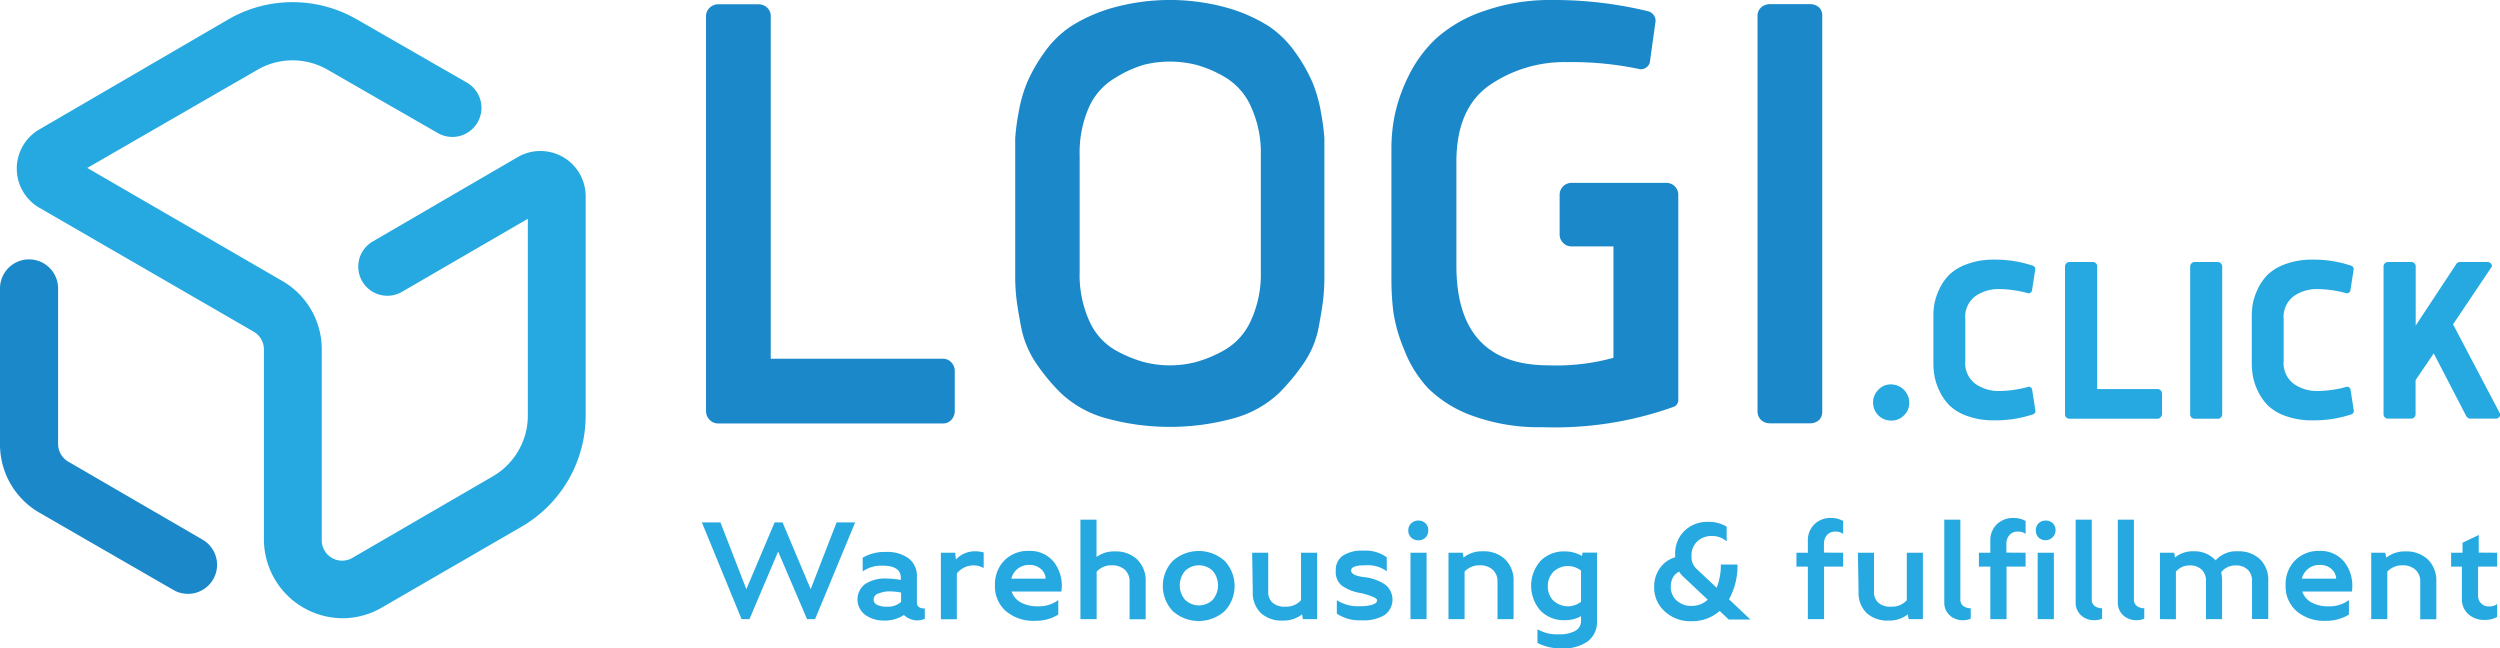
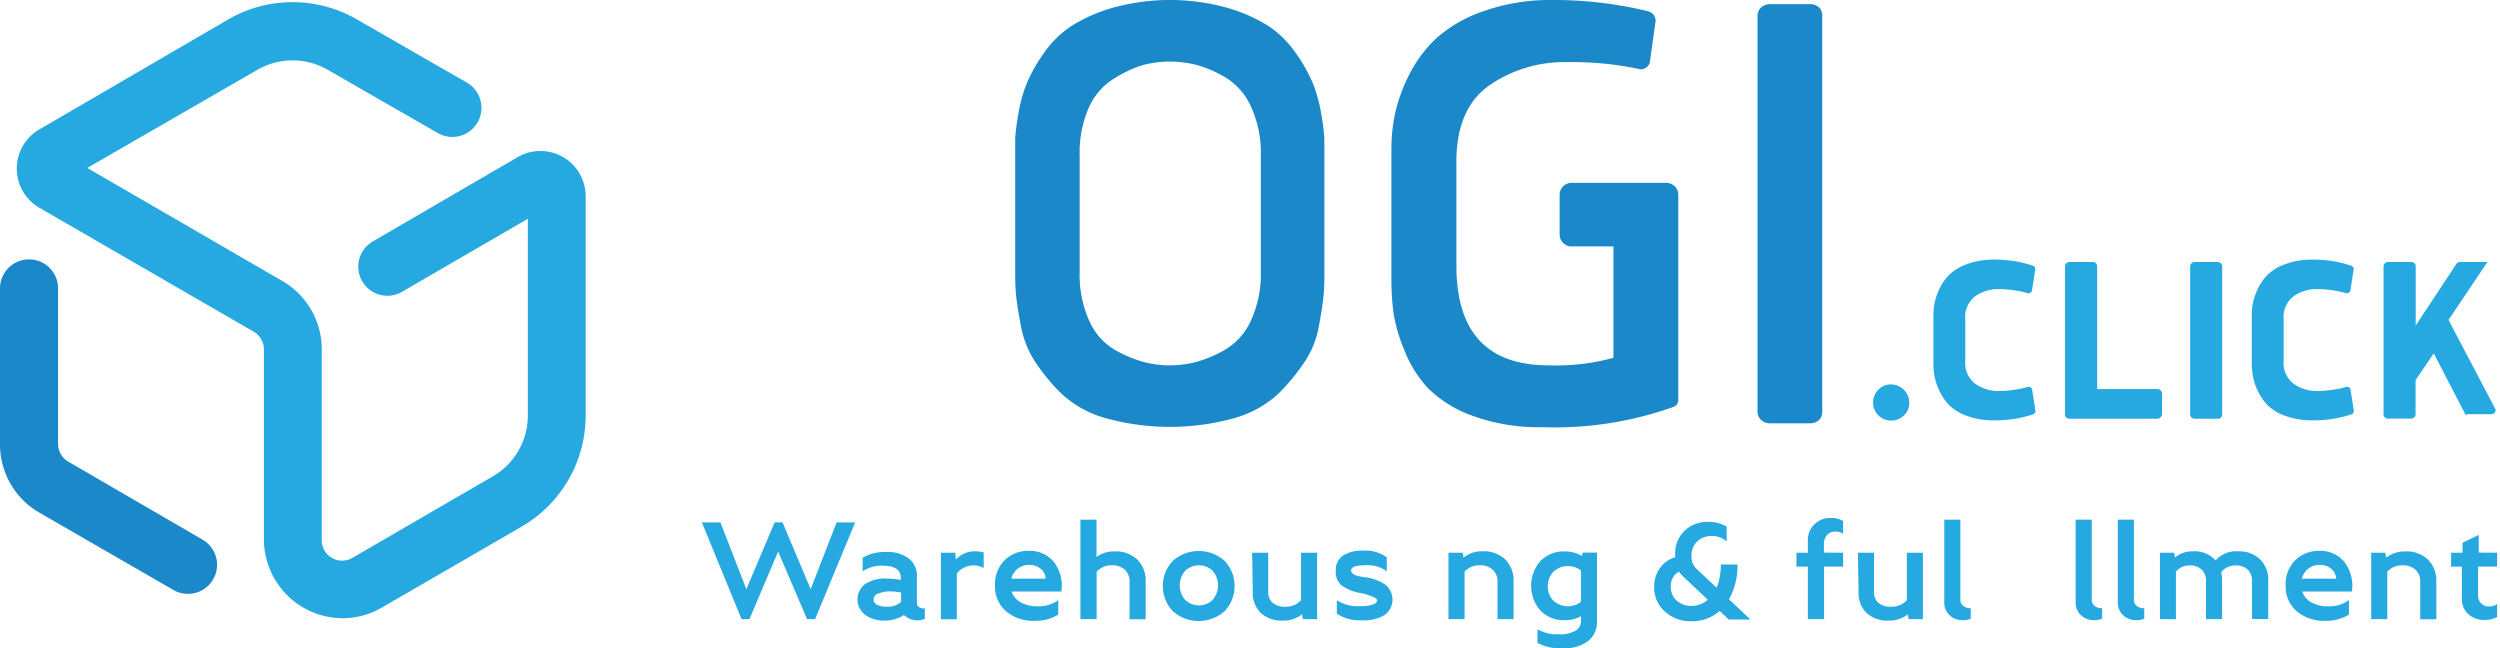
<svg xmlns="http://www.w3.org/2000/svg" viewBox="0 0 192.77 50">
  <defs>
    <style>.cls-1{fill:#25a9e0;}.cls-2{fill:#1a88c9;}</style>
  </defs>
  <title>logo web</title>
  <g id="Layer_2" data-name="Layer 2">
    <g id="Layer_1-2" data-name="Layer 1">
      <path class="cls-1" d="M26.41,47.67a6.09,6.09,0,0,1-6.06-6.07V26.94a1.58,1.58,0,0,0-.78-1.36L3,16a3.49,3.49,0,0,1,0-6L17.63,1.48a9.91,9.91,0,0,1,9.86,0L36,6.37a2.24,2.24,0,0,1-2.24,3.89L25.25,5.37a5.41,5.41,0,0,0-5.38,0L6.73,12.95l15.08,8.74a6.08,6.08,0,0,1,3,5.24V41.6A1.57,1.57,0,0,0,27.2,43L38,36.73a5.41,5.41,0,0,0,2.7-4.67V16.87L31,22.5a2.24,2.24,0,0,1-2.26-3.88l11.17-6.5a3.49,3.49,0,0,1,5.25,3V32.05a9.91,9.91,0,0,1-4.94,8.56L29.44,46.85A6,6,0,0,1,26.41,47.67Z" />
      <path class="cls-2" d="M14.49,45.79a2.23,2.23,0,0,1-1.12-.3L3,39.51a6.08,6.08,0,0,1-3-5.25v-12A2.24,2.24,0,0,1,2.24,20h0a2.24,2.24,0,0,1,2.24,2.24v12a1.58,1.58,0,0,0,.79,1.36l10.33,6a2.24,2.24,0,0,1-1.13,4.19Z" />
-       <path class="cls-2" d="M54.44,31.71V1.25a.86.86,0,0,1,.29-.66.92.92,0,0,1,.64-.26H58.5a1,1,0,0,1,.64.25.85.85,0,0,1,.29.68v26.4H72.7a.86.86,0,0,1,.66.29.93.93,0,0,1,.26.64v3.13a1,1,0,0,1-.25.64.85.85,0,0,1-.68.29H55.37a.86.86,0,0,1-.66-.29A.92.92,0,0,1,54.44,31.71Z" />
      <path class="cls-2" d="M85.8.6a16.47,16.47,0,0,1,8.82,0A12.37,12.37,0,0,1,97.8,2a7.86,7.86,0,0,1,2.1,2.07,12.47,12.47,0,0,1,1.31,2.3,11,11,0,0,1,.66,2.37,16.83,16.83,0,0,1,.25,1.93q0,.61,0,1.39v9.27a15.16,15.16,0,0,1-.07,1.55q-.07.73-.35,2.25a7.26,7.26,0,0,1-1.08,2.74,15.82,15.82,0,0,1-2,2.44,8.24,8.24,0,0,1-3.41,1.92,18.55,18.55,0,0,1-10,0,8.23,8.23,0,0,1-3.41-1.92,15.19,15.19,0,0,1-2-2.44,7.54,7.54,0,0,1-1.08-2.74q-.29-1.53-.36-2.25a15.15,15.15,0,0,1-.08-1.55V12.07q0-.78,0-1.39a16.71,16.71,0,0,1,.25-1.93,11,11,0,0,1,.66-2.37,12.44,12.44,0,0,1,1.31-2.3A7.85,7.85,0,0,1,82.62,2,12.36,12.36,0,0,1,85.8.6Zm2.38,27.31a8,8,0,0,0,4.06,0,9.8,9.8,0,0,0,2.2-.93,4.94,4.94,0,0,0,2-2.23,8.54,8.54,0,0,0,.78-3.82V12a8.54,8.54,0,0,0-.78-3.82,5,5,0,0,0-2-2.24A9.1,9.1,0,0,0,92.24,5a8.35,8.35,0,0,0-4.06,0A9.1,9.1,0,0,0,86,6,5,5,0,0,0,84,8.2,8.65,8.65,0,0,0,83.25,12v8.92A8.65,8.65,0,0,0,84,24.76,4.87,4.87,0,0,0,86,27,9.79,9.79,0,0,0,88.18,27.91Z" />
      <path class="cls-2" d="M129.41,15V30.83a.56.56,0,0,1-.33.53,27.21,27.21,0,0,1-10.14,1.58,14.89,14.89,0,0,1-5.34-.86,9.34,9.34,0,0,1-3.44-2.1,9.12,9.12,0,0,1-1.88-3,12.17,12.17,0,0,1-.84-2.92,20.46,20.46,0,0,1-.15-2.53V11.4a13,13,0,0,1,.25-2.5,12.72,12.72,0,0,1,1.05-3A10,10,0,0,1,110.7,3,10.52,10.52,0,0,1,114.34.88,15.42,15.42,0,0,1,119.77,0a30.66,30.66,0,0,1,7.36.88.77.77,0,0,1,.53.73l-.45,3.23a.73.73,0,0,1-.73.5,25.15,25.15,0,0,0-5.64-.55,10.19,10.19,0,0,0-6,1.79q-2.54,1.79-2.54,5.9v8q0,7.69,7.11,7.69a16.64,16.64,0,0,0,5-.58V19h-3.23a.88.88,0,0,1-.66-.28.91.91,0,0,1-.26-.65V15a.92.92,0,0,1,.93-.9h7.29a.92.92,0,0,1,.93.9Z" />
      <path class="cls-2" d="M140.51,1.25V31.71a.91.91,0,0,1-.2.63,1,1,0,0,1-.73.3h-3.13a1,1,0,0,1-.7-.3.93.93,0,0,1-.23-.63V1.25a.85.85,0,0,1,.23-.63,1,1,0,0,1,.7-.3h3.13a1,1,0,0,1,.73.3A.91.91,0,0,1,140.51,1.25Z" />
      <path class="cls-1" d="M144.43,31.06a1.35,1.35,0,0,1,.4-1,1.3,1.3,0,0,1,1-.42,1.42,1.42,0,0,1,1.39,1.39,1.31,1.31,0,0,1-.41,1,1.35,1.35,0,0,1-1,.4,1.38,1.38,0,0,1-1.38-1.38Z" />
      <path class="cls-1" d="M149.08,28.06V24.42a5.65,5.65,0,0,1,.08-1,4.66,4.66,0,0,1,.38-1.13,3.88,3.88,0,0,1,.78-1.12,3.83,3.83,0,0,1,1.37-.81,5.81,5.81,0,0,1,2.06-.34,9,9,0,0,1,3,.47.27.27,0,0,1,.19.26l-.26,1.67a.29.29,0,0,1-.27.2,8.62,8.62,0,0,0-2.25-.33,3.11,3.11,0,0,0-1.85.55,2,2,0,0,0-.77,1.79v3.18a2,2,0,0,0,.78,1.79,3.12,3.12,0,0,0,1.85.55,8.62,8.62,0,0,0,2.25-.33.28.28,0,0,1,.27.19l.26,1.68a.27.27,0,0,1-.19.26,9.1,9.1,0,0,1-3,.46,5.87,5.87,0,0,1-2.06-.33,3.74,3.74,0,0,1-1.37-.81,4,4,0,0,1-.78-1.12,4.58,4.58,0,0,1-.38-1.13A5.72,5.72,0,0,1,149.08,28.06Z" />
      <path class="cls-1" d="M166.35,32.29h-6.77a.36.36,0,0,1-.24-.09.32.32,0,0,1-.11-.25V20.55a.32.32,0,0,1,.11-.25.35.35,0,0,1,.24-.1h1.78a.36.36,0,0,1,.24.09.32.32,0,0,1,.11.25V30h4.65a.32.32,0,0,1,.25.11.35.35,0,0,1,.1.24v1.57a.35.35,0,0,1-.1.24A.32.32,0,0,1,166.35,32.29Z" />
      <path class="cls-1" d="M171.35,20.55V31.94a.33.33,0,0,1-.1.25.34.34,0,0,1-.24.1h-1.78a.36.36,0,0,1-.24-.09.32.32,0,0,1-.11-.25V20.55a.32.32,0,0,1,.11-.25.35.35,0,0,1,.24-.1H171a.35.35,0,0,1,.24.1A.32.32,0,0,1,171.35,20.55Z" />
      <path class="cls-1" d="M173.63,28.06V24.42a5.65,5.65,0,0,1,.08-1,4.66,4.66,0,0,1,.38-1.13,3.88,3.88,0,0,1,.78-1.12,3.83,3.83,0,0,1,1.37-.81,5.81,5.81,0,0,1,2.06-.34,9,9,0,0,1,3,.47.27.27,0,0,1,.19.26l-.26,1.67a.29.29,0,0,1-.27.2,8.62,8.62,0,0,0-2.25-.33,3.11,3.11,0,0,0-1.85.55,2,2,0,0,0-.77,1.79v3.18a2,2,0,0,0,.78,1.79,3.12,3.12,0,0,0,1.85.55,8.62,8.62,0,0,0,2.25-.33.28.28,0,0,1,.27.19l.26,1.68a.27.27,0,0,1-.19.26,9.1,9.1,0,0,1-3,.46,5.87,5.87,0,0,1-2.06-.33,3.74,3.74,0,0,1-1.37-.81,4,4,0,0,1-.78-1.12,4.58,4.58,0,0,1-.38-1.13A5.72,5.72,0,0,1,173.63,28.06Z" />
-       <path class="cls-1" d="M190.15,32.05l-2.49-4.8-1.4,2.06v2.62a.33.33,0,0,1-.1.25.34.34,0,0,1-.24.1h-1.78a.36.36,0,0,1-.24-.09.32.32,0,0,1-.11-.25V20.55a.32.32,0,0,1,.11-.25.35.35,0,0,1,.24-.1h1.78a.36.36,0,0,1,.24.09.32.32,0,0,1,.11.25v4.56l3.09-4.68a.38.38,0,0,1,.37-.22h2.07a.36.36,0,0,1,.24.09.32.32,0,0,1,.11.25l-3,4.47,3.64,6.92a.34.34,0,0,1-.34.35h-1.92A.38.38,0,0,1,190.15,32.05Z" />
+       <path class="cls-1" d="M190.15,32.05l-2.49-4.8-1.4,2.06v2.62a.33.33,0,0,1-.1.25.34.34,0,0,1-.24.1h-1.78a.36.36,0,0,1-.24-.09.32.32,0,0,1-.11-.25V20.55a.32.32,0,0,1,.11-.25.35.35,0,0,1,.24-.1h1.78a.36.36,0,0,1,.24.09.32.32,0,0,1,.11.25v4.56l3.09-4.68a.38.38,0,0,1,.37-.22h2.07l-3,4.47,3.64,6.92a.34.34,0,0,1-.34.35h-1.92A.38.38,0,0,1,190.15,32.05Z" />
      <path class="cls-1" d="M54.12,40.28h1.43l2,5.15,2.18-5.15h.61l2.17,5.15,2-5.15h1.43l-3.09,7.46h-.62L60,42.53l-2.21,5.21h-.61Z" />
      <path class="cls-1" d="M66.7,47.4a1.49,1.49,0,0,1,0-2.36,2.8,2.8,0,0,1,1.66-.43,6.57,6.57,0,0,1,1.1.11v-.16q0-.94-1.4-.94a2.48,2.48,0,0,0-1.54.44V43a3.39,3.39,0,0,1,1.78-.44,2.8,2.8,0,0,1,1.77.5,1.68,1.68,0,0,1,.63,1.4v2q0,.46.61.46v.8a1.49,1.49,0,0,1-1.61-.3,2.64,2.64,0,0,1-1.54.43A2.42,2.42,0,0,1,66.7,47.4Zm1-1.63a.51.51,0,0,0-.34.46.45.45,0,0,0,.28.41,1.65,1.65,0,0,0,.76.14,1.5,1.5,0,0,0,1.08-.37v-.72a5,5,0,0,0-.83-.09A2.18,2.18,0,0,0,67.73,45.77Z" />
      <path class="cls-1" d="M72.55,42.62h1.1l.06.52a2,2,0,0,1,1.51-.63,2.34,2.34,0,0,1,.63.09V43.8a1.63,1.63,0,0,0-2.07.42v3.53H72.55Z" />
      <path class="cls-1" d="M81.28,43.36a3,3,0,0,1,.56,2.25H78a1.51,1.51,0,0,0,.71.84,2.58,2.58,0,0,0,1.31.3,2.47,2.47,0,0,0,1.58-.48v1.12a3.31,3.31,0,0,1-1.79.48,3.27,3.27,0,0,1-2.25-.75,2.52,2.52,0,0,1-.84-2,2.61,2.61,0,0,1,.72-1.9,2.54,2.54,0,0,1,1.9-.74A2.34,2.34,0,0,1,81.28,43.36Zm-.65,1.26a1.08,1.08,0,0,0-.39-.77,1.33,1.33,0,0,0-.88-.29,1.38,1.38,0,0,0-.88.29,1.4,1.4,0,0,0-.5.77Z" />
      <path class="cls-1" d="M84.55,40.07v2.88a2.22,2.22,0,0,1,1.4-.43,2.39,2.39,0,0,1,1.75.63,2.28,2.28,0,0,1,.64,1.71v2.89H87.1V44.85a1.19,1.19,0,0,0-.37-.92,1.44,1.44,0,0,0-1-.34,1.53,1.53,0,0,0-1.17.49v3.66H83.31V40.07Z" />
      <path class="cls-1" d="M94.43,43.25a2.82,2.82,0,0,1,0,3.87,3,3,0,0,1-4,0,2.82,2.82,0,0,1,0-3.87,3,3,0,0,1,4,0Zm-3.05,3a1.53,1.53,0,0,0,2.13,0,1.72,1.72,0,0,0,0-2.23,1.53,1.53,0,0,0-2.13,0,1.72,1.72,0,0,0,0,2.23Z" />
      <path class="cls-1" d="M96.55,42.62h1.24v3a1.09,1.09,0,0,0,.34.86,1.39,1.39,0,0,0,1,.3,1.52,1.52,0,0,0,1.19-.5V42.62h1.24v5.12h-1.1l-.06-.37a2.29,2.29,0,0,1-1.48.48,2.36,2.36,0,0,1-1.71-.59,2.18,2.18,0,0,1-.61-1.65Z" />
      <path class="cls-1" d="M103.46,45.15A1.35,1.35,0,0,1,103,44a1.33,1.33,0,0,1,.54-1.15,2.66,2.66,0,0,1,1.58-.39,2.81,2.81,0,0,1,1.81.51v1.08a2.46,2.46,0,0,0-1.66-.46q-1.09,0-1.09.4t1.08.52a3.48,3.48,0,0,1,1.59.6,1.47,1.47,0,0,1-.08,2.31,3.11,3.11,0,0,1-1.75.41,3.21,3.21,0,0,1-1.94-.51V46.28a3,3,0,0,0,1.82.46,2.93,2.93,0,0,0,.94-.12q.35-.12.35-.34T105,45.74A3.42,3.42,0,0,1,103.46,45.15Z" />
-       <path class="cls-1" d="M108.82,40.35a.77.77,0,0,1,.56-.21.75.75,0,0,1,.54.21.73.73,0,0,1,.21.55.76.76,0,0,1-.21.55.73.73,0,0,1-.55.21.77.77,0,0,1-.56-.21.74.74,0,0,1-.22-.55A.73.73,0,0,1,108.82,40.35Zm-.06,2.27H110v5.12h-1.24Z" />
      <path class="cls-1" d="M112.79,42.62l.06.37a2.27,2.27,0,0,1,1.47-.48,2.39,2.39,0,0,1,1.75.63,2.28,2.28,0,0,1,.64,1.71v2.89h-1.24V44.85a1.19,1.19,0,0,0-.37-.92,1.44,1.44,0,0,0-1-.34,1.53,1.53,0,0,0-1.17.49v3.66h-1.24V42.62Z" />
      <path class="cls-1" d="M118.78,47.08a2.9,2.9,0,0,1,0-3.82,2.5,2.5,0,0,1,1.87-.74,2.54,2.54,0,0,1,1.33.35l.05-.26h1.11V47.9a1.84,1.84,0,0,1-.71,1.55,3.24,3.24,0,0,1-2,.55,4.06,4.06,0,0,1-1.88-.42V48.52a3,3,0,0,0,1.66.39,2.43,2.43,0,0,0,1.26-.27.84.84,0,0,0,.44-.76v-.37a2.44,2.44,0,0,1-1.25.31A2.49,2.49,0,0,1,118.78,47.08Zm1-.77a1.64,1.64,0,0,0,2.13.09V44a1.63,1.63,0,0,0-2.13.09,1.56,1.56,0,0,0-.43,1.14A1.54,1.54,0,0,0,119.77,46.31Z" />
      <path class="cls-1" d="M128.35,47.13a2.46,2.46,0,0,1-.8-1.9A2.42,2.42,0,0,1,128,43.8a2.16,2.16,0,0,1,1.17-.83,1.68,1.68,0,0,1,0-.22,2.43,2.43,0,0,1,.71-1.81,2.52,2.52,0,0,1,1.84-.7,2.65,2.65,0,0,1,1.42.37v1.14a1.66,1.66,0,0,0-1.14-.42,1.58,1.58,0,0,0-1.13.42,1.45,1.45,0,0,0-.44,1.1,1.26,1.26,0,0,0,.37,1l1.57,1.47a4.74,4.74,0,0,0,.32-1.79h1.28a5.24,5.24,0,0,1-.65,2.68l1.65,1.56h-1.67l-.7-.66a3.18,3.18,0,0,1-2.16.79A2.9,2.9,0,0,1,128.35,47.13Zm.93-.83a1.62,1.62,0,0,0,1.15.42,1.8,1.8,0,0,0,1.25-.48l-1.88-1.77a1.5,1.5,0,0,1-.32-.39,1,1,0,0,0-.47.43,1.39,1.39,0,0,0-.18.71A1.41,1.41,0,0,0,129.28,46.31Z" />
      <path class="cls-1" d="M142.12,42.62v1.07h-1.47v4.05H139.4V43.69h-.88V42.62h.88V41.7a1.71,1.71,0,0,1,.5-1.27,1.75,1.75,0,0,1,1.28-.49,1.84,1.84,0,0,1,.94.23v1a.93.93,0,0,0-.59-.18.83.83,0,0,0-.65.26,1,1,0,0,0-.24.68v.68Z" />
      <path class="cls-1" d="M143.26,42.62h1.24v3a1.09,1.09,0,0,0,.34.86,1.39,1.39,0,0,0,1,.3,1.52,1.52,0,0,0,1.19-.5V42.62h1.24v5.12h-1.1l-.06-.37a2.29,2.29,0,0,1-1.48.48,2.36,2.36,0,0,1-1.71-.59,2.18,2.18,0,0,1-.61-1.65Z" />
      <path class="cls-1" d="M150.32,47.43a1.31,1.31,0,0,1-.4-1V40.07h1.24v6.17a.59.59,0,0,0,.22.48.9.9,0,0,0,.58.18v.8a1.29,1.29,0,0,1-.6.12A1.44,1.44,0,0,1,150.32,47.43Z" />
-       <path class="cls-1" d="M156.19,42.62v1.07h-1.47v4.05h-1.25V43.69h-.88V42.62h.88V41.7a1.71,1.71,0,0,1,.5-1.27,1.75,1.75,0,0,1,1.28-.49,1.84,1.84,0,0,1,.94.23v1a.93.93,0,0,0-.59-.18.83.83,0,0,0-.65.26,1,1,0,0,0-.24.68v.68Zm1-1.17a.75.75,0,0,1-.21-.55.73.73,0,0,1,.21-.55.76.76,0,0,1,.55-.21.75.75,0,0,1,.55.21.74.74,0,0,1,.21.54.78.78,0,0,1-1.32.55Zm1.18,1.17v5.12h-1.25V42.62Z" />
      <path class="cls-1" d="M160.45,47.43a1.31,1.31,0,0,1-.4-1V40.07h1.24v6.17a.59.59,0,0,0,.22.48.9.9,0,0,0,.58.18v.8a1.29,1.29,0,0,1-.6.12A1.44,1.44,0,0,1,160.45,47.43Z" />
      <path class="cls-1" d="M163.7,47.43a1.31,1.31,0,0,1-.4-1V40.07h1.24v6.17a.59.59,0,0,0,.22.48.9.9,0,0,0,.58.18v.8a1.29,1.29,0,0,1-.6.12A1.44,1.44,0,0,1,163.7,47.43Z" />
      <path class="cls-1" d="M166.55,47.74V42.62h1.1l.06.37a2.09,2.09,0,0,1,1.4-.48,2.18,2.18,0,0,1,1.73.7,2.13,2.13,0,0,1,1.74-.7,2.33,2.33,0,0,1,1.68.61,2.2,2.2,0,0,1,.64,1.67v2.94h-1.25V44.8a1.16,1.16,0,0,0-.34-.88,1.28,1.28,0,0,0-.92-.32,1.36,1.36,0,0,0-1.12.53,2.68,2.68,0,0,1,.07.67v2.94H170.1V44.8a1.16,1.16,0,0,0-.34-.88,1.26,1.26,0,0,0-.91-.32,1.35,1.35,0,0,0-1.07.48v3.67Z" />
      <path class="cls-1" d="M180.79,43.36a3,3,0,0,1,.56,2.25h-3.83a1.51,1.51,0,0,0,.71.84,2.58,2.58,0,0,0,1.31.3,2.47,2.47,0,0,0,1.58-.48v1.12a3.31,3.31,0,0,1-1.79.48,3.27,3.27,0,0,1-2.25-.75,2.52,2.52,0,0,1-.84-2,2.61,2.61,0,0,1,.72-1.9,2.54,2.54,0,0,1,1.9-.74A2.34,2.34,0,0,1,180.79,43.36Zm-.65,1.26a1.08,1.08,0,0,0-.39-.77,1.33,1.33,0,0,0-.88-.29,1.38,1.38,0,0,0-.88.29,1.4,1.4,0,0,0-.5.77Z" />
      <path class="cls-1" d="M183.92,42.62,184,43a2.27,2.27,0,0,1,1.47-.48,2.39,2.39,0,0,1,1.75.63,2.28,2.28,0,0,1,.64,1.71v2.89h-1.24V44.85a1.19,1.19,0,0,0-.37-.92,1.44,1.44,0,0,0-1-.34,1.53,1.53,0,0,0-1.17.49v3.66h-1.24V42.62Z" />
      <path class="cls-1" d="M192.55,42.62v1.07h-1.47V45.9a.81.81,0,0,0,.86.86.9.9,0,0,0,.61-.19v1a1.86,1.86,0,0,1-.95.23,1.81,1.81,0,0,1-1.28-.45,1.54,1.54,0,0,1-.49-1.19V43.69H189V42.62h.88v-.77l1.25-.6v1.36Z" />
    </g>
  </g>
</svg>